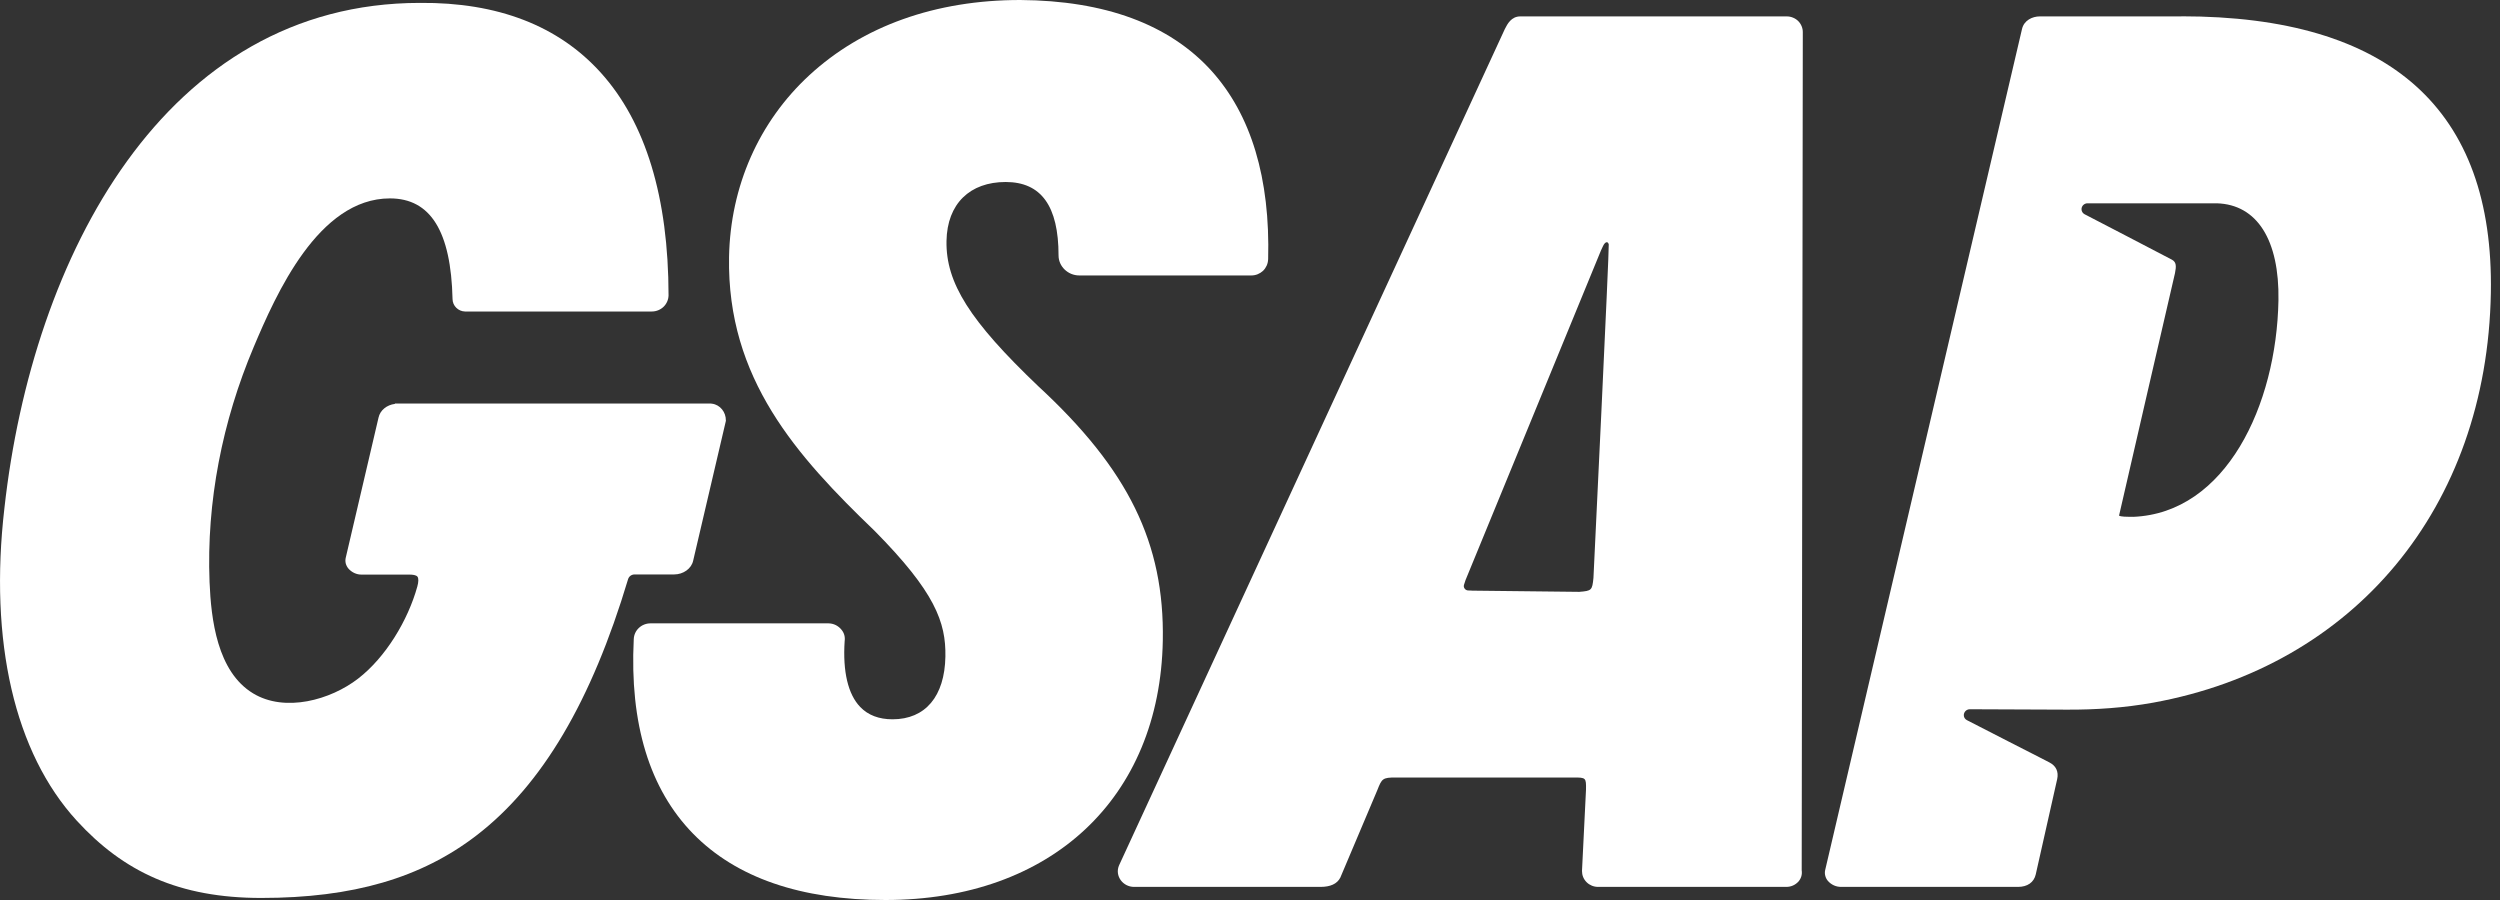
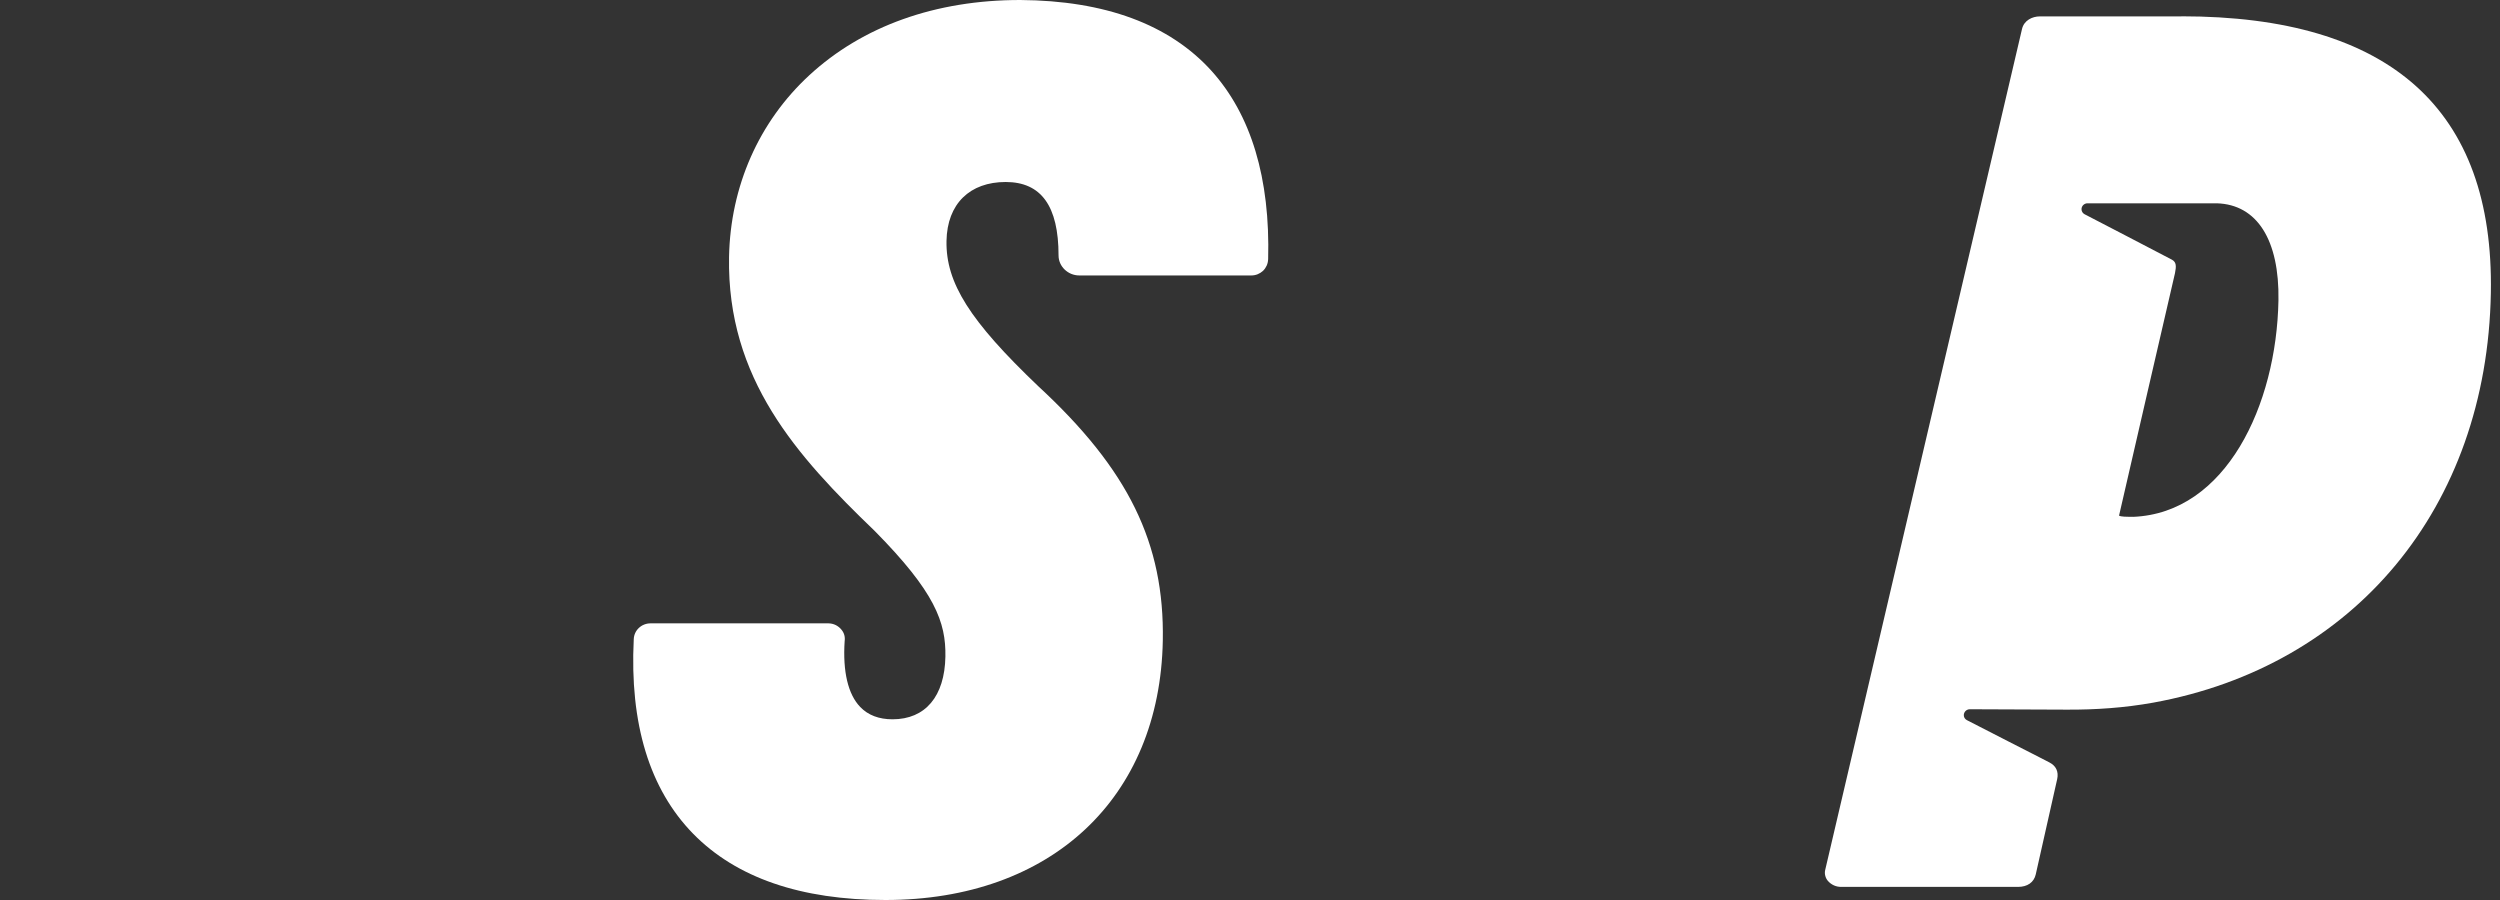
<svg xmlns="http://www.w3.org/2000/svg" width="50" height="18" viewBox="0 0 50 18" fill="none">
  <rect x="0" y="0" width="50" height="18" fill="#333333" stroke="none" />
-   <path d="M14.518 8.408V8.416L13.863 11.215C13.828 11.373 13.667 11.489 13.481 11.489H12.689C12.661 11.489 12.633 11.499 12.61 11.515C12.587 11.532 12.57 11.556 12.562 11.582C11.832 14.021 10.843 15.697 9.537 16.703C8.426 17.56 7.056 17.959 5.226 17.959C3.582 17.959 2.474 17.439 1.534 16.412C0.292 15.054 -0.222 12.833 0.089 10.156C0.649 5.129 3.299 0.058 8.4 0.058C9.952 0.044 11.17 0.515 12.018 1.456C12.914 2.45 13.369 3.948 13.371 5.908C13.369 5.994 13.333 6.076 13.271 6.136C13.208 6.196 13.124 6.23 13.037 6.23H9.299C9.233 6.228 9.171 6.201 9.125 6.155C9.079 6.11 9.052 6.048 9.051 5.984C9.02 4.628 8.612 3.968 7.799 3.968C6.367 3.968 5.521 5.882 5.073 6.943C4.447 8.425 4.128 10.034 4.191 11.638C4.221 12.384 4.343 13.434 5.063 13.868C5.701 14.254 6.612 13.999 7.164 13.571C7.715 13.145 8.159 12.406 8.346 11.732C8.372 11.639 8.374 11.566 8.349 11.533C8.323 11.5 8.25 11.492 8.195 11.492H7.235C7.184 11.493 7.134 11.482 7.088 11.461C7.042 11.44 7.001 11.409 6.968 11.371C6.943 11.341 6.925 11.306 6.915 11.269C6.906 11.231 6.906 11.192 6.915 11.154L7.571 8.35C7.603 8.206 7.735 8.098 7.898 8.078V8.071H14.197C14.212 8.071 14.227 8.071 14.241 8.074C14.404 8.095 14.52 8.245 14.517 8.408H14.518Z" fill="white" />
  <path d="M25.362 5.19C25.359 5.275 25.323 5.356 25.261 5.416C25.198 5.475 25.115 5.509 25.028 5.509H21.585C21.36 5.509 21.171 5.329 21.171 5.11C21.171 4.121 20.824 3.64 20.113 3.64C19.402 3.64 18.943 4.07 18.93 4.82C18.915 5.657 19.396 6.418 20.765 7.724C22.568 9.389 23.291 10.864 23.256 12.812C23.199 15.963 21.022 18 17.708 18C16.016 18 14.724 17.554 13.864 16.676C12.991 15.784 12.591 14.475 12.675 12.785C12.678 12.699 12.714 12.618 12.777 12.559C12.839 12.5 12.923 12.467 13.01 12.467H16.571C16.62 12.468 16.669 12.479 16.714 12.501C16.758 12.523 16.797 12.554 16.828 12.592C16.855 12.624 16.875 12.661 16.886 12.7C16.897 12.74 16.899 12.782 16.893 12.823C16.853 13.432 16.961 13.888 17.205 14.14C17.361 14.303 17.579 14.386 17.85 14.386C18.508 14.386 18.893 13.928 18.908 13.132C18.92 12.443 18.699 11.839 17.493 10.618C15.935 9.12 14.538 7.573 14.581 5.14C14.607 3.729 15.176 2.438 16.185 1.506C17.252 0.521 18.712 0 20.405 0C22.102 0.012 23.388 0.488 24.228 1.415C25.023 2.295 25.406 3.565 25.363 5.189L25.362 5.19Z" fill="white" />
-   <path d="M36.034 17.407L36.056 0.648C36.057 0.606 36.049 0.564 36.033 0.525C36.017 0.486 35.994 0.451 35.964 0.421C35.934 0.391 35.898 0.368 35.858 0.352C35.819 0.336 35.777 0.328 35.734 0.328H30.406C30.227 0.328 30.148 0.479 30.097 0.58L22.382 17.305V17.308L22.379 17.312C22.294 17.518 22.456 17.738 22.682 17.738H26.407C26.608 17.738 26.741 17.678 26.806 17.553L27.546 15.804C27.637 15.571 27.654 15.55 27.913 15.55H31.471C31.719 15.55 31.724 15.554 31.72 15.793L31.64 17.419C31.64 17.46 31.647 17.502 31.663 17.541C31.679 17.58 31.703 17.615 31.733 17.645C31.763 17.675 31.799 17.698 31.838 17.714C31.878 17.73 31.92 17.738 31.963 17.738H35.725C35.771 17.738 35.818 17.729 35.86 17.71C35.903 17.691 35.94 17.663 35.971 17.629C35.997 17.598 36.016 17.563 36.027 17.525C36.038 17.486 36.04 17.446 36.034 17.407ZM29.442 11.812C29.408 11.812 29.38 11.811 29.358 11.809C29.345 11.808 29.333 11.804 29.321 11.797C29.31 11.791 29.3 11.783 29.293 11.772C29.285 11.761 29.28 11.749 29.277 11.737C29.275 11.724 29.276 11.711 29.279 11.699C29.286 11.674 29.297 11.642 29.311 11.601L31.98 5.105C32.004 5.041 32.033 4.978 32.063 4.916C32.106 4.829 32.159 4.823 32.175 4.888C32.189 4.942 31.869 11.559 31.869 11.559C31.844 11.807 31.833 11.817 31.585 11.837L29.445 11.813H29.44L29.442 11.812Z" fill="white" />
  <path d="M43.625 0.328H40.797C40.647 0.328 40.48 0.406 40.44 0.581L36.504 17.399C36.495 17.437 36.495 17.476 36.505 17.514C36.514 17.552 36.532 17.587 36.557 17.617C36.59 17.655 36.631 17.686 36.677 17.707C36.723 17.728 36.773 17.738 36.824 17.738H40.359C40.549 17.738 40.679 17.647 40.715 17.488C40.715 17.488 41.144 15.587 41.144 15.581C41.175 15.433 41.122 15.317 40.987 15.248C40.923 15.215 40.859 15.183 40.797 15.15L40.184 14.837L39.574 14.524L39.338 14.403C39.319 14.393 39.303 14.379 39.292 14.361C39.281 14.343 39.275 14.322 39.276 14.301C39.277 14.27 39.29 14.241 39.312 14.219C39.335 14.197 39.365 14.185 39.397 14.185L41.334 14.193C41.914 14.196 42.493 14.156 43.064 14.053C47.076 13.324 49.74 10.162 49.817 5.859C49.883 2.187 47.8 0.326 43.628 0.326L43.625 0.328ZM42.662 10.336H42.587C42.417 10.336 42.387 10.318 42.381 10.312C42.379 10.308 43.499 5.468 43.5 5.462C43.528 5.322 43.527 5.242 43.439 5.194C43.327 5.133 41.692 4.285 41.692 4.285C41.673 4.275 41.657 4.26 41.646 4.242C41.635 4.223 41.63 4.203 41.63 4.181C41.631 4.151 41.644 4.121 41.666 4.1C41.689 4.078 41.719 4.066 41.75 4.066H44.336C45.141 4.09 45.59 4.799 45.569 6.008C45.531 8.104 44.519 10.262 42.662 10.337V10.336Z" fill="white" />
  <defs>
    <clipPath id="clip0_113_8">
      <rect width="50" height="18" fill="white" />
    </clipPath>
  </defs>
</svg>